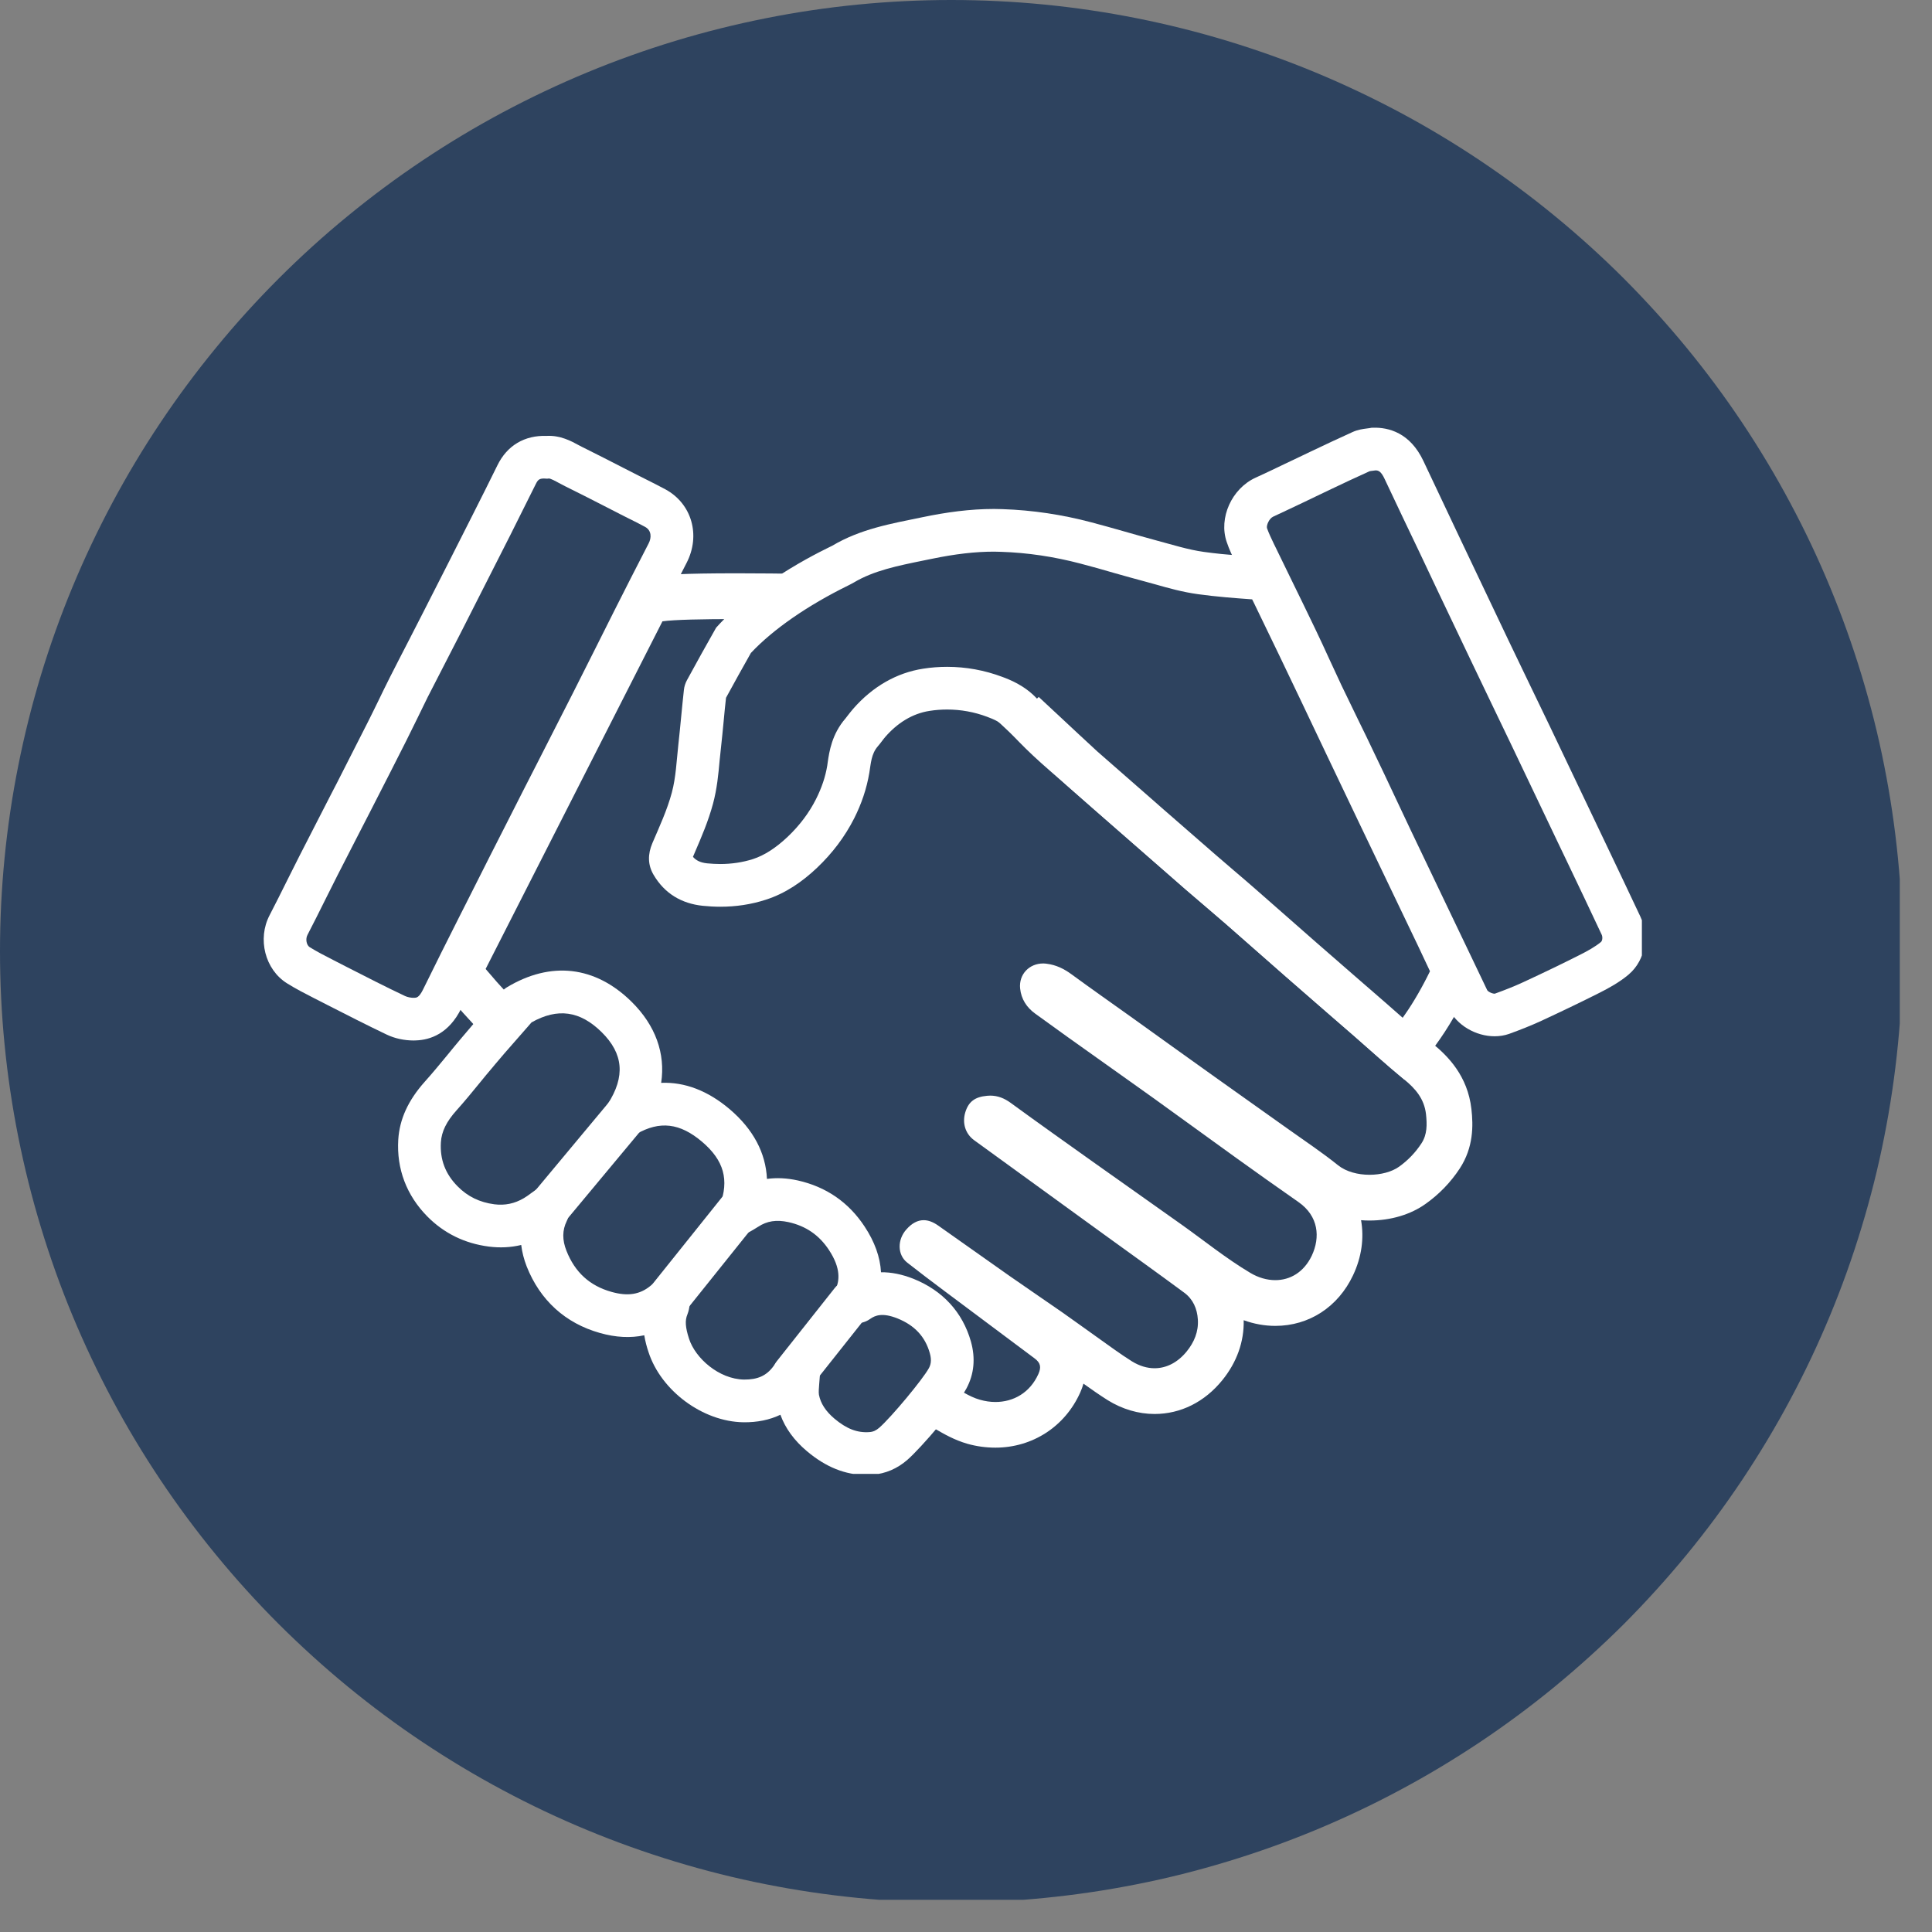
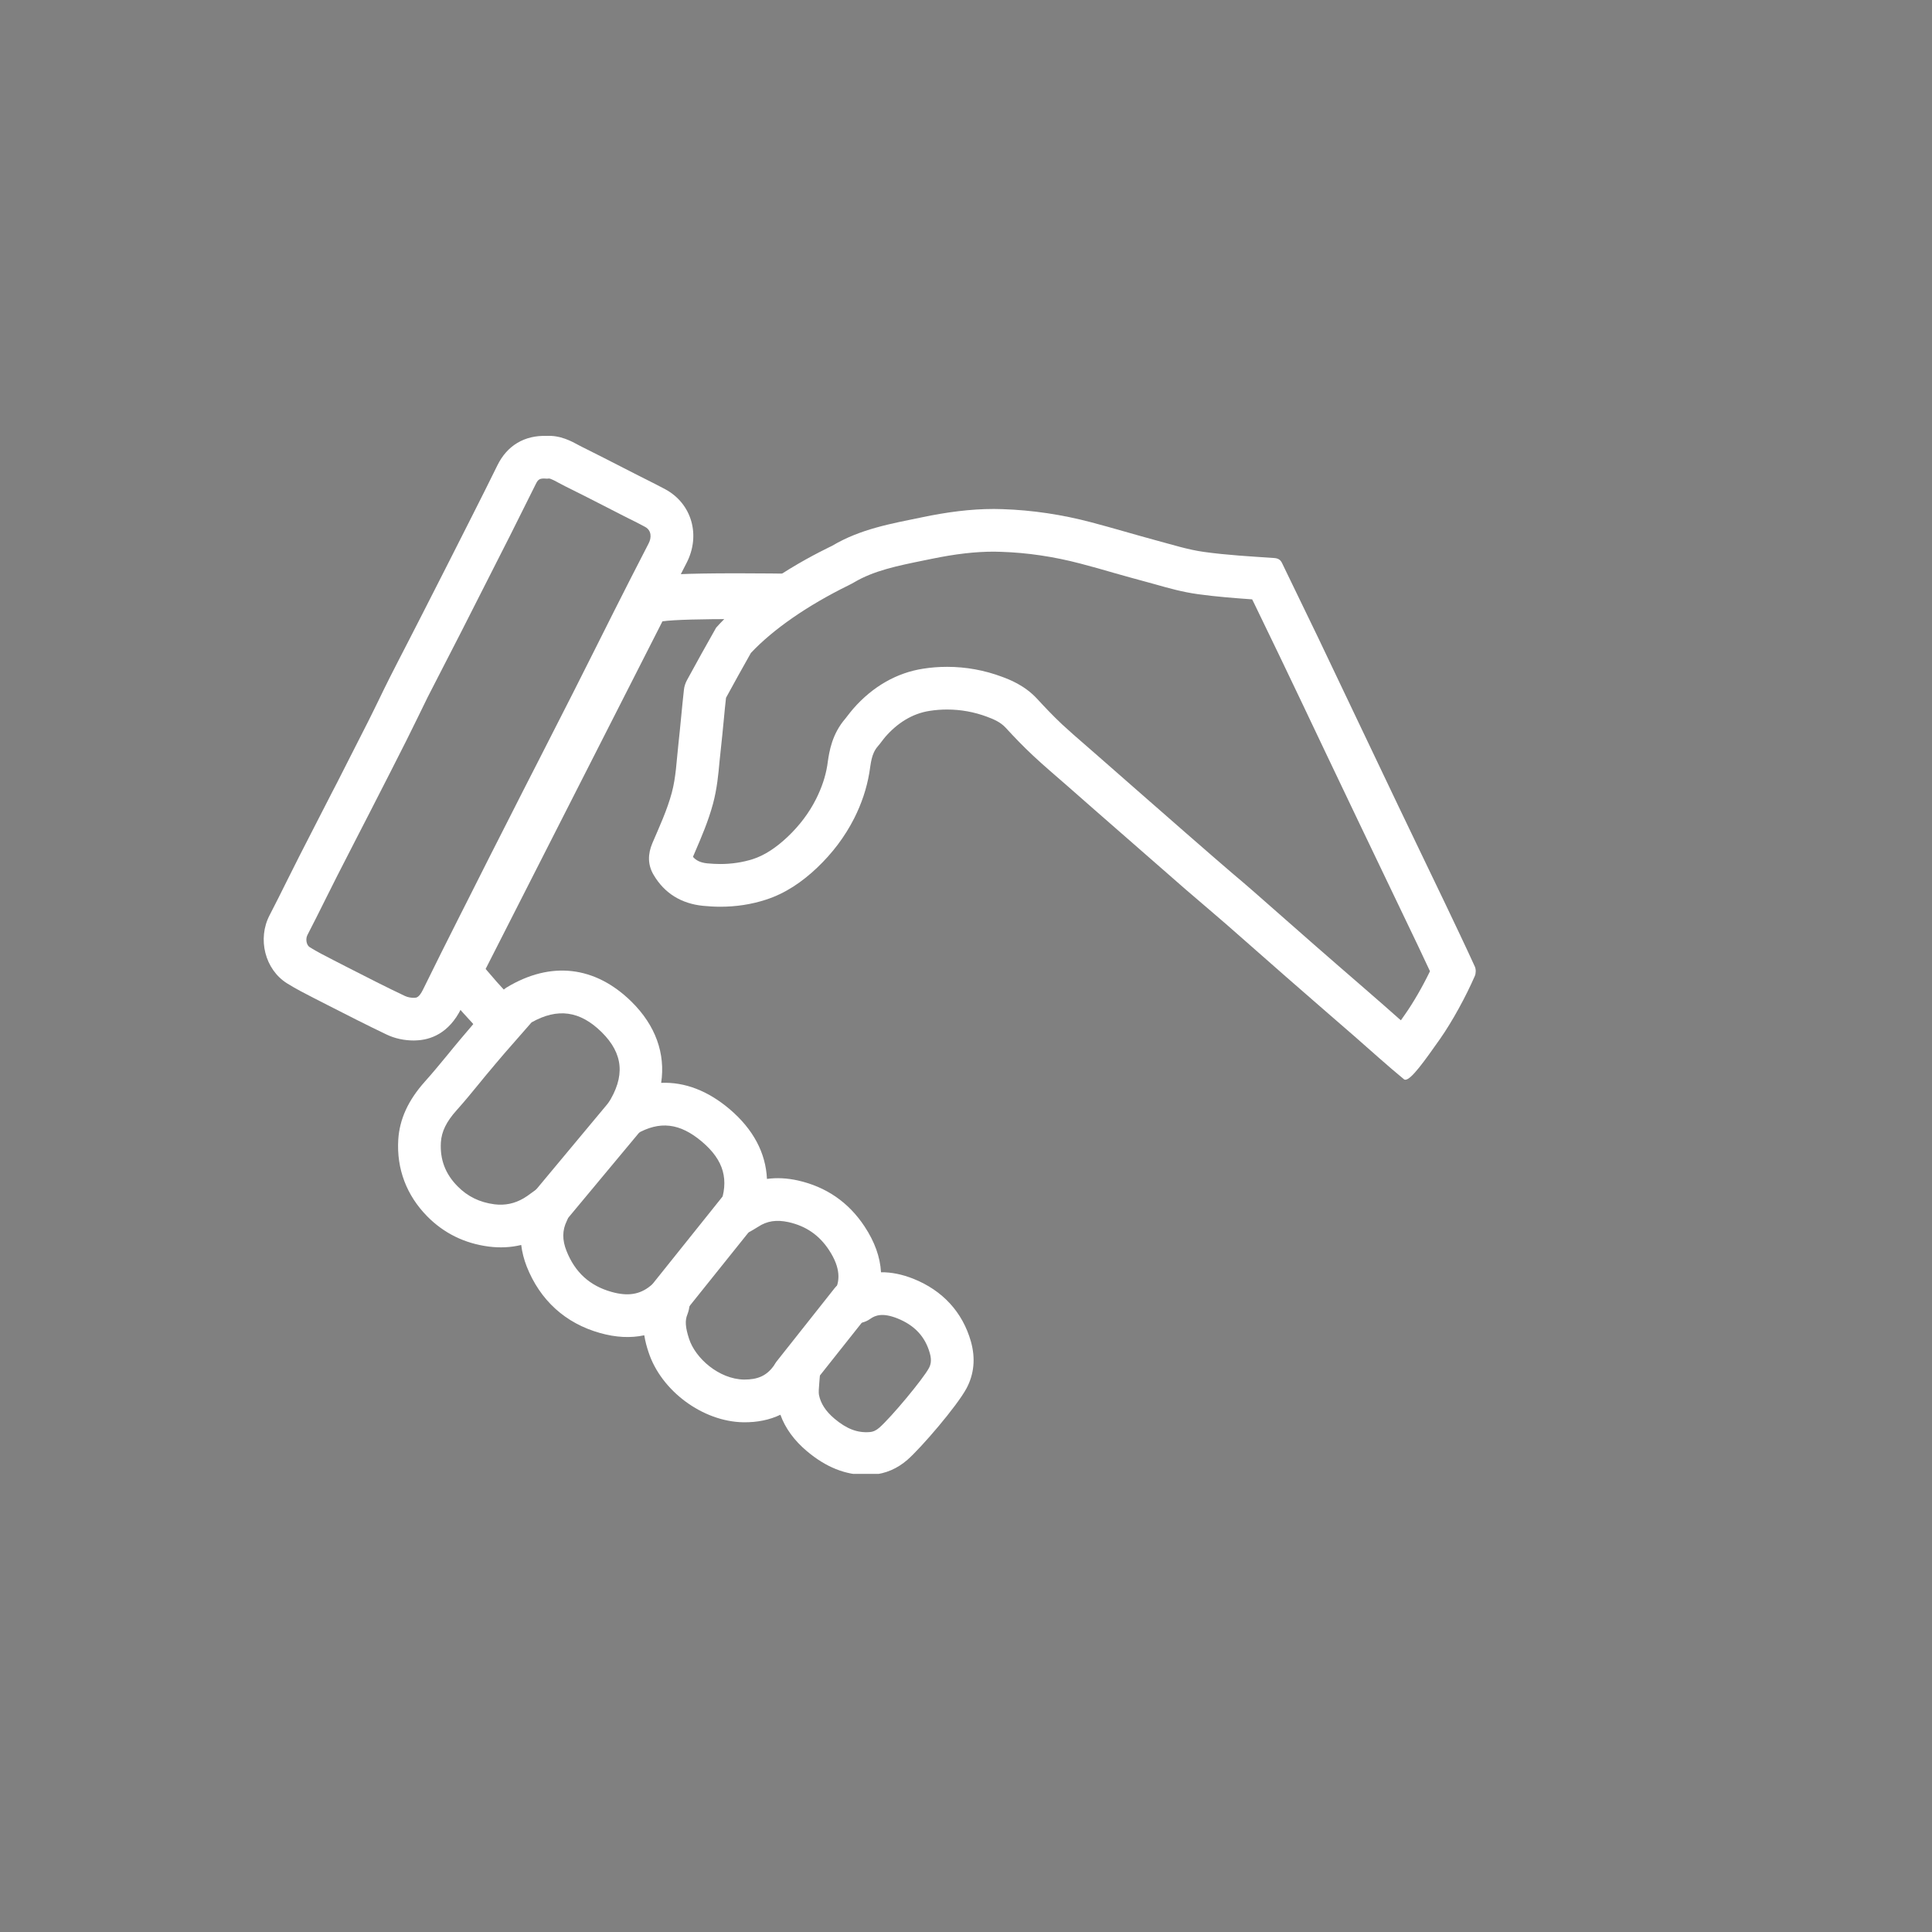
<svg xmlns="http://www.w3.org/2000/svg" width="119" zoomAndPan="magnify" viewBox="0 0 89.25 89.25" height="119" preserveAspectRatio="xMidYMid meet" version="1.0">
  <rect x="0" y="0" width="89.25" height="89.25" fill="#808080" stroke="none" />
  <defs>
    <clipPath id="0c03976723">
      <path d="M 0 0 L 87.762 0 L 87.762 87.762 L 0 87.762 Z M 0 0 " clip-rule="nonzero" />
    </clipPath>
    <clipPath id="4486acc9c5">
      <path d="M 18.379 44.828 L 45 44.828 L 45 68.086 L 18.379 68.086 Z M 18.379 44.828 " clip-rule="nonzero" />
    </clipPath>
    <clipPath id="362061efbb">
-       <path d="M 56.551 19.758 L 75.848 19.758 L 75.848 47.93 L 56.551 47.93 Z M 56.551 19.758 " clip-rule="nonzero" />
-     </clipPath>
+       </clipPath>
  </defs>
  <g clip-path="url(#0c03976723)">
-     <path fill="#2e435f" d="M 87.891 43.945 C 87.891 45.383 87.82 46.82 87.676 48.25 C 87.535 49.684 87.324 51.105 87.043 52.52 C 86.766 53.93 86.414 55.324 85.996 56.699 C 85.578 58.078 85.094 59.434 84.543 60.762 C 83.992 62.09 83.379 63.391 82.699 64.66 C 82.023 65.93 81.281 67.16 80.484 68.359 C 79.684 69.555 78.828 70.711 77.914 71.824 C 77 72.934 76.035 74 75.02 75.02 C 74 76.035 72.934 77 71.824 77.914 C 70.711 78.828 69.555 79.684 68.359 80.484 C 67.16 81.281 65.93 82.023 64.66 82.699 C 63.391 83.379 62.09 83.992 60.762 84.543 C 59.434 85.094 58.078 85.578 56.699 85.996 C 55.324 86.414 53.93 86.766 52.52 87.043 C 51.105 87.324 49.684 87.535 48.25 87.676 C 46.82 87.82 45.383 87.891 43.945 87.891 C 42.504 87.891 41.07 87.82 39.637 87.676 C 38.203 87.535 36.781 87.324 35.371 87.043 C 33.961 86.766 32.566 86.414 31.188 85.996 C 29.812 85.578 28.457 85.094 27.129 84.543 C 25.797 83.992 24.5 83.379 23.23 82.699 C 21.961 82.023 20.727 81.281 19.531 80.484 C 18.332 79.684 17.18 78.828 16.066 77.914 C 14.953 77 13.891 76.035 12.871 75.02 C 11.852 74 10.887 72.934 9.977 71.824 C 9.062 70.711 8.207 69.555 7.406 68.359 C 6.605 67.16 5.867 65.93 5.188 64.66 C 4.512 63.391 3.895 62.09 3.344 60.762 C 2.793 59.434 2.309 58.078 1.891 56.699 C 1.473 55.324 1.125 53.93 0.844 52.52 C 0.562 51.105 0.352 49.684 0.211 48.25 C 0.07 46.82 0 45.383 0 43.945 C 0 42.504 0.07 41.07 0.211 39.637 C 0.352 38.203 0.562 36.781 0.844 35.371 C 1.125 33.961 1.473 32.566 1.891 31.188 C 2.309 29.812 2.793 28.457 3.344 27.129 C 3.895 25.797 4.512 24.5 5.188 23.23 C 5.867 21.961 6.605 20.727 7.406 19.531 C 8.207 18.332 9.062 17.18 9.977 16.066 C 10.887 14.953 11.852 13.891 12.871 12.871 C 13.891 11.852 14.953 10.887 16.066 9.977 C 17.18 9.062 18.332 8.207 19.531 7.406 C 20.727 6.605 21.961 5.867 23.23 5.188 C 24.5 4.512 25.797 3.895 27.129 3.344 C 28.457 2.793 29.812 2.309 31.188 1.891 C 32.566 1.473 33.961 1.125 35.371 0.844 C 36.781 0.562 38.203 0.352 39.637 0.211 C 41.07 0.07 42.504 0 43.945 0 C 45.383 0 46.82 0.07 48.25 0.211 C 49.684 0.352 51.105 0.562 52.52 0.844 C 53.93 1.125 55.324 1.473 56.699 1.891 C 58.078 2.309 59.434 2.793 60.762 3.344 C 62.09 3.895 63.391 4.512 64.66 5.188 C 65.93 5.867 67.16 6.605 68.359 7.406 C 69.555 8.207 70.711 9.062 71.824 9.977 C 72.934 10.887 74 11.852 75.02 12.871 C 76.035 13.891 77 14.953 77.914 16.066 C 78.828 17.18 79.684 18.332 80.484 19.531 C 81.281 20.727 82.023 21.961 82.699 23.23 C 83.379 24.5 83.992 25.797 84.543 27.129 C 85.094 28.457 85.578 29.812 85.996 31.188 C 86.414 32.566 86.766 33.961 87.043 35.371 C 87.324 36.781 87.535 38.203 87.676 39.637 C 87.82 41.07 87.891 42.504 87.891 43.945 Z M 87.891 43.945 " fill-opacity="1" fill-rule="nonzero" />
-   </g>
+     </g>
  <path fill="#ffffff" d="M 34.047 26.484 C 31.477 26.484 30.688 26.555 30.289 26.613 C 29.613 26.715 29.027 27.137 28.719 27.746 L 20.551 43.801 C 20.164 44.562 20.27 45.48 20.824 46.129 C 21.355 46.758 21.5 46.91 21.652 47.074 C 21.734 47.16 21.828 47.258 22.312 47.828 C 22.344 47.863 22.375 47.898 22.406 47.93 C 22.441 47.969 22.477 48 22.512 48.039 C 22.566 47.941 22.625 47.848 22.691 47.758 C 22.789 47.625 22.914 47.508 23.055 47.398 C 23.062 47.375 23.074 47.348 23.086 47.324 C 23.188 47.156 23.293 46.988 23.398 46.82 C 23.535 46.652 23.688 46.508 23.859 46.387 C 22.898 45.258 23.48 45.988 22.434 44.762 L 30.602 28.703 C 31.129 28.625 32.48 28.598 34.047 28.598 C 34.484 28.598 34.938 28.602 35.395 28.602 C 35.516 28.473 35.645 28.355 35.785 28.254 C 35.945 27.504 36.504 26.785 37.211 26.512 C 36.172 26.496 35.062 26.484 34.047 26.484 " fill-opacity="1" fill-rule="nonzero" />
-   <path fill="#ffffff" d="M 67.973 51.234 C 67.801 49.699 66.879 48.781 66.195 48.223 C 65.699 47.816 65.215 47.387 64.703 46.934 C 64.469 46.73 64.234 46.523 64 46.316 C 63.617 45.984 63.234 45.652 62.852 45.32 C 62.164 44.723 61.477 44.125 60.793 43.527 C 60.352 43.141 59.91 42.754 59.473 42.367 C 59 41.949 58.508 41.516 58.023 41.094 C 57.688 40.797 57.344 40.508 57.016 40.227 C 56.73 39.984 56.438 39.734 56.156 39.488 C 55.328 38.77 54.484 38.035 53.672 37.324 L 53.184 36.895 C 52.352 36.168 51.52 35.438 50.688 34.711 C 50.52 34.559 49.418 33.535 47.984 32.195 C 47.91 32.27 47.832 32.344 47.754 32.406 C 46.941 33.062 45.953 32.938 45.16 32.445 C 47.086 34.25 49.035 36.07 49.297 36.297 C 50.129 37.027 50.957 37.758 51.793 38.484 C 52.781 39.352 53.773 40.219 54.77 41.086 C 55.387 41.621 56.016 42.145 56.633 42.684 C 57.559 43.492 58.477 44.309 59.402 45.117 C 60.469 46.051 61.543 46.98 62.613 47.91 C 63.359 48.562 64.094 49.23 64.859 49.859 C 65.387 50.289 65.793 50.758 65.875 51.469 C 65.926 51.945 65.934 52.41 65.664 52.82 C 65.391 53.238 65.047 53.598 64.633 53.895 C 64.289 54.141 63.777 54.27 63.266 54.27 C 62.73 54.27 62.191 54.129 61.82 53.836 C 61.082 53.242 60.289 52.715 59.516 52.164 C 58.391 51.363 57.262 50.566 56.137 49.762 C 54.82 48.824 53.512 47.883 52.199 46.941 C 51.301 46.301 50.395 45.664 49.504 45.012 C 49.152 44.754 48.789 44.574 48.348 44.52 C 48.293 44.512 48.238 44.508 48.188 44.508 C 47.551 44.508 47.062 45.004 47.125 45.66 C 47.176 46.156 47.426 46.539 47.82 46.824 C 48.805 47.543 49.801 48.25 50.797 48.957 C 51.633 49.555 52.477 50.148 53.316 50.75 C 54.578 51.66 55.836 52.574 57.098 53.484 C 58.055 54.172 59.016 54.855 59.98 55.527 C 60.918 56.18 60.996 57.16 60.598 58.008 C 60.23 58.777 59.594 59.137 58.914 59.137 C 58.527 59.137 58.129 59.023 57.758 58.801 C 56.648 58.141 55.637 57.32 54.582 56.57 C 53.223 55.605 51.859 54.645 50.5 53.68 C 49.227 52.773 47.953 51.871 46.691 50.949 C 46.395 50.734 46.094 50.613 45.742 50.613 C 45.695 50.613 45.645 50.617 45.594 50.621 C 45.047 50.672 44.746 50.883 44.594 51.379 C 44.441 51.879 44.594 52.375 45 52.672 C 47 54.121 48.996 55.574 50.996 57.023 C 52.238 57.922 53.484 58.812 54.715 59.723 C 55.113 60.02 55.305 60.457 55.336 60.957 C 55.371 61.516 55.168 62 54.824 62.426 C 54.41 62.938 53.887 63.207 53.336 63.207 C 52.992 63.207 52.637 63.102 52.289 62.887 C 51.746 62.547 51.234 62.164 50.715 61.797 C 50.156 61.402 49.609 61 49.055 60.613 C 48.246 60.051 47.434 59.5 46.629 58.938 C 45.527 58.168 44.438 57.383 43.336 56.613 C 43.102 56.449 42.883 56.367 42.668 56.367 C 42.391 56.367 42.125 56.508 41.875 56.789 C 41.445 57.266 41.453 57.965 41.906 58.324 C 42.469 58.766 43.035 59.195 43.605 59.621 C 45 60.668 46.402 61.707 47.797 62.754 C 48.07 62.957 48.109 63.16 47.969 63.473 C 47.578 64.344 46.812 64.766 45.984 64.766 C 45.746 64.766 45.504 64.73 45.262 64.66 C 44.762 64.52 44.316 64.191 43.848 63.953 C 43.824 63.941 43.684 63.832 43.465 63.66 C 43.469 63.68 43.473 63.699 43.477 63.719 C 43.57 64.332 43.328 64.941 42.973 65.426 C 42.891 65.531 42.797 65.629 42.688 65.719 C 42.766 65.773 42.816 65.801 42.887 65.836 C 42.988 65.887 43.109 65.953 43.234 66.027 C 43.617 66.25 44.094 66.523 44.684 66.695 C 45.113 66.816 45.551 66.875 45.984 66.875 C 47.695 66.875 49.195 65.902 49.898 64.336 C 49.961 64.195 50.012 64.059 50.051 63.918 C 50.406 64.172 50.773 64.43 51.168 64.68 C 51.84 65.098 52.59 65.32 53.336 65.32 C 54.539 65.32 55.652 64.766 56.469 63.754 C 57.137 62.93 57.477 61.973 57.453 60.988 C 57.926 61.16 58.422 61.25 58.914 61.25 C 60.469 61.25 61.812 60.379 62.504 58.914 C 62.906 58.066 63.02 57.188 62.875 56.367 C 63.004 56.379 63.137 56.383 63.266 56.383 C 64.246 56.383 65.168 56.109 65.863 55.609 C 66.488 55.164 67.016 54.617 67.434 53.98 C 68.074 53 68.059 51.996 67.973 51.234 " fill-opacity="1" fill-rule="nonzero" />
  <path fill="#ffffff" d="M 45.918 23.512 C 44.809 23.512 43.711 23.664 42.621 23.891 C 41.141 24.195 39.746 24.438 38.445 25.211 C 38.309 25.289 35.109 26.73 33.082 28.996 C 32.625 29.801 32.176 30.609 31.734 31.422 C 31.66 31.559 31.609 31.715 31.594 31.867 C 31.5 32.711 31.43 33.559 31.336 34.406 C 31.254 35.145 31.227 35.902 31.035 36.617 C 30.82 37.418 30.465 38.184 30.137 38.949 C 29.922 39.457 29.918 39.945 30.191 40.41 C 30.699 41.277 31.484 41.742 32.465 41.844 C 32.734 41.871 33.004 41.887 33.273 41.887 C 33.988 41.887 34.695 41.785 35.379 41.562 C 36.281 41.273 37.059 40.738 37.746 40.086 C 38.445 39.422 39.023 38.664 39.461 37.801 C 39.797 37.133 40.035 36.438 40.16 35.695 C 40.23 35.277 40.246 34.828 40.551 34.477 C 40.676 34.336 40.781 34.176 40.902 34.035 C 41.449 33.41 42.133 32.965 42.941 32.84 C 43.211 32.797 43.484 32.777 43.754 32.777 C 44.379 32.777 45 32.887 45.602 33.113 C 45.914 33.23 46.219 33.359 46.457 33.617 C 46.863 34.059 47.277 34.488 47.715 34.898 C 48.227 35.379 48.766 35.832 49.297 36.297 C 50.129 37.027 50.957 37.758 51.793 38.484 C 52.781 39.352 53.773 40.219 54.77 41.086 C 55.387 41.621 56.016 42.145 56.633 42.684 C 57.559 43.492 58.477 44.309 59.402 45.117 C 60.469 46.051 61.543 46.98 62.613 47.91 C 63.359 48.562 64.094 49.23 64.859 49.859 C 64.879 49.875 64.898 49.879 64.922 49.879 C 65.191 49.879 65.801 49.02 66.52 48 C 67.102 47.168 67.723 46.023 68.129 45.09 C 68.184 44.969 68.188 44.777 68.133 44.656 C 67.688 43.68 67.223 42.711 66.762 41.742 C 66.031 40.215 65.293 38.691 64.562 37.16 C 63.805 35.574 63.051 33.988 62.293 32.398 C 61.824 31.414 61.355 30.426 60.883 29.438 C 60.332 28.297 59.777 27.156 59.227 26.016 C 59.152 25.855 59.043 25.789 58.848 25.777 C 57.77 25.703 56.684 25.645 55.617 25.496 C 54.883 25.395 54.164 25.164 53.445 24.973 C 52.43 24.699 51.426 24.395 50.414 24.129 C 49.07 23.773 47.699 23.566 46.309 23.52 C 46.18 23.516 46.047 23.512 45.918 23.512 Z M 45.918 25.484 C 46.027 25.484 46.137 25.488 46.246 25.492 C 47.461 25.531 48.695 25.715 49.91 26.035 C 50.434 26.172 50.977 26.324 51.496 26.477 C 51.965 26.609 52.449 26.746 52.934 26.875 C 53.078 26.914 53.227 26.957 53.375 26.996 C 53.992 27.172 54.637 27.352 55.344 27.449 C 56.191 27.566 57.027 27.629 57.844 27.688 L 57.922 27.844 C 58.316 28.66 58.711 29.477 59.105 30.293 C 59.469 31.055 59.832 31.82 60.199 32.582 L 60.516 33.25 C 60.781 33.805 61.047 34.363 61.309 34.918 C 61.801 35.949 62.293 36.98 62.785 38.012 C 63.152 38.781 63.52 39.547 63.887 40.312 C 64.254 41.074 64.617 41.832 64.98 42.594 C 65.336 43.336 65.703 44.098 66.059 44.867 C 65.711 45.586 65.285 46.324 64.902 46.867 C 64.848 46.949 64.781 47.039 64.715 47.133 C 64.68 47.105 64.645 47.074 64.609 47.043 C 64.375 46.836 64.141 46.629 63.906 46.422 C 63.523 46.09 63.141 45.758 62.762 45.426 C 62.074 44.828 61.383 44.234 60.699 43.633 C 60.258 43.246 59.816 42.859 59.379 42.473 C 58.906 42.055 58.414 41.621 57.93 41.199 C 57.594 40.906 57.254 40.613 56.922 40.336 C 56.641 40.09 56.348 39.84 56.062 39.594 C 55.234 38.875 54.391 38.141 53.578 37.426 L 53.09 37 C 52.258 36.273 51.426 35.543 50.598 34.816 C 50.441 34.68 50.289 34.547 50.137 34.414 C 49.758 34.086 49.402 33.777 49.062 33.461 C 48.633 33.059 48.219 32.617 47.906 32.277 C 47.324 31.652 46.629 31.391 46.293 31.266 C 45.477 30.961 44.625 30.805 43.754 30.805 C 43.387 30.805 43.012 30.832 42.645 30.891 C 41.426 31.078 40.312 31.715 39.418 32.738 C 39.312 32.859 39.227 32.973 39.156 33.062 C 39.121 33.109 39.082 33.16 39.062 33.184 C 38.426 33.914 38.309 34.727 38.238 35.207 C 38.23 35.262 38.223 35.316 38.215 35.371 C 38.129 35.891 37.957 36.395 37.699 36.91 C 37.379 37.547 36.938 38.133 36.387 38.656 C 35.836 39.176 35.309 39.516 34.777 39.688 C 34.309 39.836 33.801 39.914 33.273 39.914 C 33.074 39.914 32.871 39.902 32.668 39.883 C 32.336 39.848 32.145 39.738 32.012 39.582 C 32.043 39.508 32.074 39.438 32.105 39.363 C 32.406 38.664 32.719 37.938 32.938 37.129 C 33.125 36.434 33.188 35.75 33.242 35.148 C 33.262 34.965 33.277 34.793 33.297 34.625 C 33.348 34.172 33.391 33.715 33.434 33.273 C 33.465 32.93 33.5 32.578 33.539 32.234 C 33.906 31.559 34.293 30.863 34.688 30.164 C 35.715 29.07 37.305 27.969 39.199 27.039 C 39.305 26.984 39.371 26.953 39.449 26.906 C 40.371 26.359 41.445 26.141 42.691 25.887 L 43.02 25.82 C 44.129 25.59 45.051 25.484 45.918 25.484 " fill-opacity="1" fill-rule="nonzero" />
  <g clip-path="url(#4486acc9c5)">
    <path fill="#ffffff" d="M 40.449 60.277 Z M 39.613 61.125 Z M 36.859 62.309 C 36.898 62.309 36.941 62.309 36.98 62.312 C 37.312 62.355 37.602 62.559 37.746 62.859 C 37.898 63.172 37.879 63.438 37.875 63.539 C 37.867 63.676 37.855 63.805 37.844 63.93 C 37.828 64.121 37.812 64.32 37.832 64.434 C 37.91 64.832 38.141 65.191 38.547 65.535 C 39.109 66.008 39.605 66.199 40.168 66.156 C 40.336 66.145 40.473 66.082 40.625 65.949 C 41.18 65.461 42.633 63.715 42.91 63.203 C 42.984 63.066 43.055 62.863 42.953 62.508 C 42.738 61.746 42.25 61.223 41.461 60.906 C 40.766 60.629 40.43 60.762 40.195 60.93 C 39.941 61.113 39.68 61.125 39.594 61.125 C 39.305 61.152 39.016 61.051 38.809 60.844 C 38.598 60.633 38.492 60.34 38.523 60.043 L 38.523 60.02 C 38.527 59.926 38.535 59.75 38.613 59.555 C 38.766 59.168 38.867 58.613 38.293 57.742 C 37.84 57.055 37.23 56.637 36.426 56.457 C 35.867 56.336 35.434 56.402 35.023 56.672 C 34.957 56.715 34.891 56.754 34.805 56.805 L 34.684 56.875 C 34.324 57.094 33.871 57.055 33.547 56.789 C 33.227 56.52 33.109 56.078 33.254 55.688 C 33.695 54.508 33.441 53.602 32.434 52.746 C 31.41 51.875 30.477 51.766 29.398 52.387 C 29.004 52.613 28.504 52.539 28.191 52.211 C 27.879 51.879 27.832 51.379 28.078 50.996 C 28.891 49.73 28.801 48.676 27.793 47.68 C 26.793 46.695 25.762 46.551 24.555 47.23 C 23.359 48.586 23.004 49.008 22.848 49.195 L 22.781 49.277 C 22.57 49.523 22.367 49.77 22.164 50.02 C 21.82 50.441 21.465 50.875 21.09 51.293 C 20.621 51.816 20.398 52.273 20.367 52.77 C 20.32 53.562 20.57 54.23 21.141 54.805 C 21.602 55.273 22.156 55.543 22.836 55.633 C 23.328 55.695 23.773 55.602 24.203 55.348 C 24.301 55.293 24.406 55.215 24.539 55.117 C 24.617 55.062 24.699 55.004 24.785 54.941 C 25.125 54.703 25.574 54.699 25.914 54.934 C 26.254 55.168 26.41 55.59 26.309 55.988 C 26.301 56.016 26.297 56.039 26.293 56.062 C 26.277 56.145 26.25 56.27 26.18 56.41 C 25.973 56.832 25.969 57.281 26.168 57.781 C 26.559 58.773 27.242 59.398 28.25 59.68 C 29 59.891 29.555 59.805 30.047 59.402 C 30.117 59.344 30.18 59.301 30.246 59.258 C 30.273 59.238 30.305 59.219 30.348 59.191 C 30.676 58.965 31.109 58.957 31.441 59.172 C 31.777 59.391 31.949 59.789 31.875 60.18 C 31.867 60.227 31.863 60.266 31.859 60.297 C 31.84 60.414 31.82 60.555 31.754 60.723 C 31.637 61.004 31.66 61.32 31.832 61.848 C 32.121 62.742 33.211 63.711 34.371 63.73 C 35 63.734 35.406 63.555 35.73 63.113 C 35.824 62.984 35.922 62.871 36.008 62.773 C 36.039 62.734 36.07 62.699 36.105 62.66 C 36.293 62.434 36.57 62.309 36.859 62.309 Z M 40.016 68.137 C 39.047 68.137 38.148 67.773 37.277 67.039 C 36.691 66.547 36.277 65.98 36.051 65.355 C 35.551 65.594 34.98 65.711 34.344 65.703 C 32.465 65.676 30.539 64.25 29.957 62.457 C 29.879 62.227 29.809 61.965 29.762 61.684 C 29.129 61.82 28.445 61.785 27.715 61.578 C 26.117 61.129 24.949 60.066 24.332 58.508 C 24.203 58.176 24.117 57.84 24.078 57.512 C 23.594 57.629 23.094 57.652 22.578 57.586 C 21.465 57.441 20.508 56.973 19.734 56.188 C 18.781 55.219 18.316 53.996 18.398 52.648 C 18.457 51.703 18.855 50.832 19.617 49.977 C 19.965 49.59 20.293 49.191 20.641 48.77 C 20.852 48.512 21.062 48.254 21.273 48.004 L 21.336 47.93 C 21.512 47.719 21.883 47.273 23.184 45.805 C 23.25 45.73 23.328 45.664 23.41 45.613 C 25.449 44.383 27.496 44.621 29.176 46.277 C 30.285 47.371 30.746 48.672 30.543 50.023 C 31.633 49.977 32.703 50.387 33.711 51.242 C 34.797 52.168 35.375 53.258 35.43 54.461 C 35.883 54.398 36.355 54.422 36.852 54.531 C 38.16 54.824 39.199 55.535 39.938 56.656 C 40.406 57.363 40.66 58.07 40.699 58.773 C 41.168 58.766 41.672 58.867 42.195 59.074 C 43.551 59.617 44.469 60.621 44.852 61.973 C 45.07 62.746 45 63.477 44.648 64.137 C 44.195 64.973 42.551 66.883 41.922 67.434 C 41.449 67.848 40.906 68.078 40.312 68.125 C 40.211 68.133 40.113 68.137 40.016 68.137 " fill-opacity="1" fill-rule="nonzero" />
  </g>
  <path fill="#ffffff" d="M 25.391 56.73 C 25.168 56.73 24.945 56.656 24.758 56.504 C 24.34 56.156 24.285 55.531 24.633 55.113 L 28.152 50.891 C 28.504 50.473 29.125 50.414 29.543 50.762 C 29.961 51.113 30.02 51.734 29.668 52.152 L 26.148 56.379 C 25.953 56.613 25.672 56.73 25.391 56.73 " fill-opacity="1" fill-rule="nonzero" />
  <path fill="#ffffff" d="M 30.883 60.957 C 30.668 60.957 30.449 60.887 30.266 60.742 C 29.844 60.402 29.773 59.781 30.113 59.355 L 33.496 55.129 C 33.836 54.707 34.453 54.637 34.879 54.977 C 35.305 55.316 35.375 55.938 35.035 56.363 L 31.652 60.586 C 31.457 60.832 31.172 60.957 30.883 60.957 " fill-opacity="1" fill-rule="nonzero" />
  <path fill="#ffffff" d="M 36.656 64.48 C 36.441 64.48 36.227 64.41 36.047 64.266 C 35.621 63.93 35.547 63.309 35.887 62.879 L 38.562 59.5 C 38.898 59.074 39.52 59 39.945 59.34 C 40.375 59.676 40.445 60.297 40.109 60.727 L 37.43 64.105 C 37.238 64.352 36.949 64.48 36.656 64.48 " fill-opacity="1" fill-rule="nonzero" />
  <path fill="#ffffff" d="M 25.125 22.105 C 24.91 22.105 24.844 22.172 24.75 22.363 C 24.387 23.098 24 23.871 23.57 24.727 C 22.816 26.219 22.059 27.707 21.301 29.199 C 21.074 29.641 20.848 30.082 20.621 30.523 C 20.332 31.082 20.043 31.641 19.758 32.203 C 19.59 32.543 19.422 32.883 19.258 33.227 C 19.094 33.559 18.934 33.891 18.766 34.223 C 18.285 35.18 17.789 36.148 17.309 37.086 L 17.086 37.523 C 16.879 37.926 16.672 38.328 16.465 38.73 C 16.172 39.301 15.879 39.871 15.586 40.445 C 15.402 40.809 15.223 41.172 15.039 41.535 C 14.77 42.078 14.488 42.641 14.203 43.191 C 14.105 43.379 14.156 43.66 14.305 43.754 C 14.648 43.969 15.02 44.156 15.414 44.359 L 16.039 44.68 C 16.914 45.125 17.816 45.59 18.711 46.012 C 18.828 46.066 19 46.102 19.148 46.094 C 19.238 46.09 19.359 46.086 19.543 45.711 C 20.098 44.574 20.676 43.43 21.234 42.32 L 21.645 41.508 C 22.285 40.234 22.93 38.957 23.578 37.688 C 24 36.855 24.422 36.023 24.848 35.195 C 25.391 34.129 25.934 33.062 26.477 31.996 C 26.828 31.301 27.18 30.602 27.531 29.902 C 27.812 29.34 28.094 28.773 28.379 28.211 C 28.887 27.207 29.426 26.141 29.965 25.102 C 30.102 24.84 30.102 24.504 29.801 24.34 C 29.551 24.203 29.301 24.078 29.031 23.945 C 28.902 23.879 28.773 23.816 28.645 23.75 C 28.391 23.621 28.141 23.492 27.891 23.363 C 27.309 23.066 26.711 22.758 26.121 22.469 C 26.02 22.418 25.918 22.363 25.82 22.312 C 25.664 22.227 25.43 22.098 25.352 22.105 L 25.277 22.113 L 25.203 22.109 C 25.176 22.105 25.148 22.105 25.125 22.105 Z M 19.113 48.066 C 18.676 48.066 18.238 47.973 17.863 47.793 C 16.945 47.355 16.027 46.887 15.141 46.434 L 14.52 46.117 C 14.102 45.902 13.672 45.684 13.254 45.422 C 12.242 44.785 11.883 43.375 12.453 42.281 C 12.73 41.746 13.008 41.191 13.273 40.656 C 13.457 40.289 13.641 39.918 13.828 39.551 C 14.121 38.977 14.418 38.402 14.711 37.828 C 14.918 37.426 15.125 37.027 15.328 36.625 L 15.555 36.188 C 16.031 35.254 16.523 34.285 17.004 33.336 C 17.168 33.012 17.324 32.688 17.484 32.363 C 17.648 32.02 17.824 31.664 18 31.312 C 18.285 30.746 18.578 30.184 18.867 29.621 C 19.094 29.18 19.32 28.742 19.543 28.301 C 20.301 26.816 21.059 25.324 21.809 23.836 C 22.238 22.988 22.621 22.223 22.98 21.492 C 23.426 20.582 24.23 20.102 25.25 20.137 C 25.883 20.102 26.387 20.375 26.758 20.578 C 26.836 20.617 26.91 20.66 26.988 20.695 C 27.594 20.996 28.203 21.309 28.789 21.609 C 29.039 21.738 29.289 21.863 29.539 21.992 C 29.664 22.055 29.789 22.117 29.914 22.18 C 30.184 22.316 30.461 22.457 30.738 22.605 C 31.957 23.266 32.379 24.727 31.715 26.008 C 31.184 27.039 30.664 28.059 30.141 29.098 C 29.855 29.66 29.574 30.223 29.293 30.785 C 28.941 31.488 28.59 32.188 28.234 32.891 C 27.691 33.957 27.148 35.023 26.605 36.09 C 26.18 36.922 25.758 37.75 25.336 38.582 C 24.688 39.852 24.047 41.121 23.406 42.395 L 22.996 43.207 C 22.438 44.309 21.863 45.449 21.312 46.578 C 20.734 47.762 19.859 48.039 19.227 48.062 C 19.188 48.066 19.148 48.066 19.113 48.066 " fill-opacity="1" fill-rule="nonzero" />
  <g clip-path="url(#362061efbb)">
    <path fill="#ffffff" d="M 63.266 21.77 C 62.648 22.047 62.02 22.344 61.414 22.633 L 60.891 22.883 C 60.656 22.992 60.422 23.105 60.191 23.219 C 59.742 23.43 59.281 23.652 58.816 23.867 C 58.625 23.953 58.492 24.277 58.531 24.402 C 58.613 24.637 58.734 24.883 58.859 25.148 L 58.891 25.211 C 59.152 25.75 59.414 26.285 59.676 26.824 C 60.043 27.57 60.406 28.32 60.766 29.07 C 60.984 29.523 61.195 29.98 61.398 30.426 C 61.586 30.832 61.773 31.242 61.965 31.648 C 62.223 32.188 62.488 32.73 62.75 33.27 C 62.996 33.77 63.242 34.273 63.48 34.781 C 63.793 35.426 64.098 36.074 64.402 36.723 C 64.66 37.27 64.914 37.812 65.172 38.355 C 65.73 39.523 66.289 40.688 66.844 41.855 L 67.918 44.098 C 68.18 44.645 68.441 45.191 68.703 45.742 C 68.746 45.82 68.965 45.918 69.059 45.902 C 69.543 45.727 69.973 45.555 70.371 45.371 C 71.391 44.898 72.23 44.492 73.008 44.098 C 73.324 43.938 73.684 43.742 73.957 43.516 C 74.035 43.449 74.035 43.266 73.992 43.18 C 73.465 42.055 72.922 40.914 72.395 39.812 L 71.961 38.906 C 71.242 37.395 70.523 35.883 69.801 34.375 C 69.504 33.75 69.203 33.129 68.902 32.504 C 68.574 31.816 68.242 31.129 67.914 30.441 C 67.414 29.398 66.918 28.355 66.422 27.309 L 65.598 25.566 C 65.051 24.426 64.508 23.281 63.969 22.137 C 63.801 21.773 63.68 21.73 63.543 21.73 C 63.492 21.738 63.441 21.742 63.391 21.75 C 63.348 21.754 63.293 21.762 63.266 21.77 Z M 69.043 47.871 C 68.184 47.871 67.293 47.367 66.922 46.59 C 66.66 46.043 66.398 45.496 66.137 44.949 L 65.066 42.707 C 64.508 41.539 63.949 40.371 63.395 39.203 C 63.133 38.66 62.875 38.113 62.617 37.566 C 62.316 36.918 62.012 36.273 61.703 35.629 C 61.465 35.129 61.223 34.629 60.977 34.133 C 60.711 33.586 60.445 33.043 60.188 32.496 C 59.988 32.082 59.797 31.664 59.605 31.25 C 59.406 30.812 59.199 30.359 58.988 29.926 C 58.629 29.176 58.266 28.434 57.902 27.688 C 57.641 27.148 57.379 26.609 57.117 26.07 L 57.086 26.008 C 56.938 25.703 56.785 25.387 56.668 25.035 C 56.289 23.93 56.898 22.574 57.996 22.07 C 58.445 21.867 58.898 21.648 59.336 21.438 C 59.57 21.328 59.809 21.211 60.043 21.102 L 60.566 20.852 C 61.191 20.555 61.836 20.25 62.477 19.961 C 62.73 19.844 62.973 19.816 63.148 19.793 C 63.188 19.789 63.23 19.785 63.27 19.777 L 63.348 19.762 L 63.426 19.758 C 64.148 19.738 65.137 19.988 65.754 21.293 C 66.293 22.438 66.836 23.582 67.375 24.723 L 68.203 26.465 C 68.699 27.508 69.195 28.551 69.691 29.594 C 70.02 30.277 70.352 30.965 70.68 31.652 C 70.98 32.273 71.281 32.898 71.582 33.523 C 72.301 35.035 73.023 36.547 73.742 38.055 L 74.176 38.965 C 74.703 40.07 75.246 41.211 75.777 42.34 C 76.148 43.133 76.078 44.309 75.227 45.027 C 74.801 45.383 74.316 45.648 73.898 45.859 C 73.098 46.262 72.242 46.676 71.199 47.16 C 70.75 47.367 70.262 47.562 69.711 47.762 C 69.5 47.836 69.273 47.871 69.043 47.871 " fill-opacity="1" fill-rule="nonzero" />
  </g>
</svg>